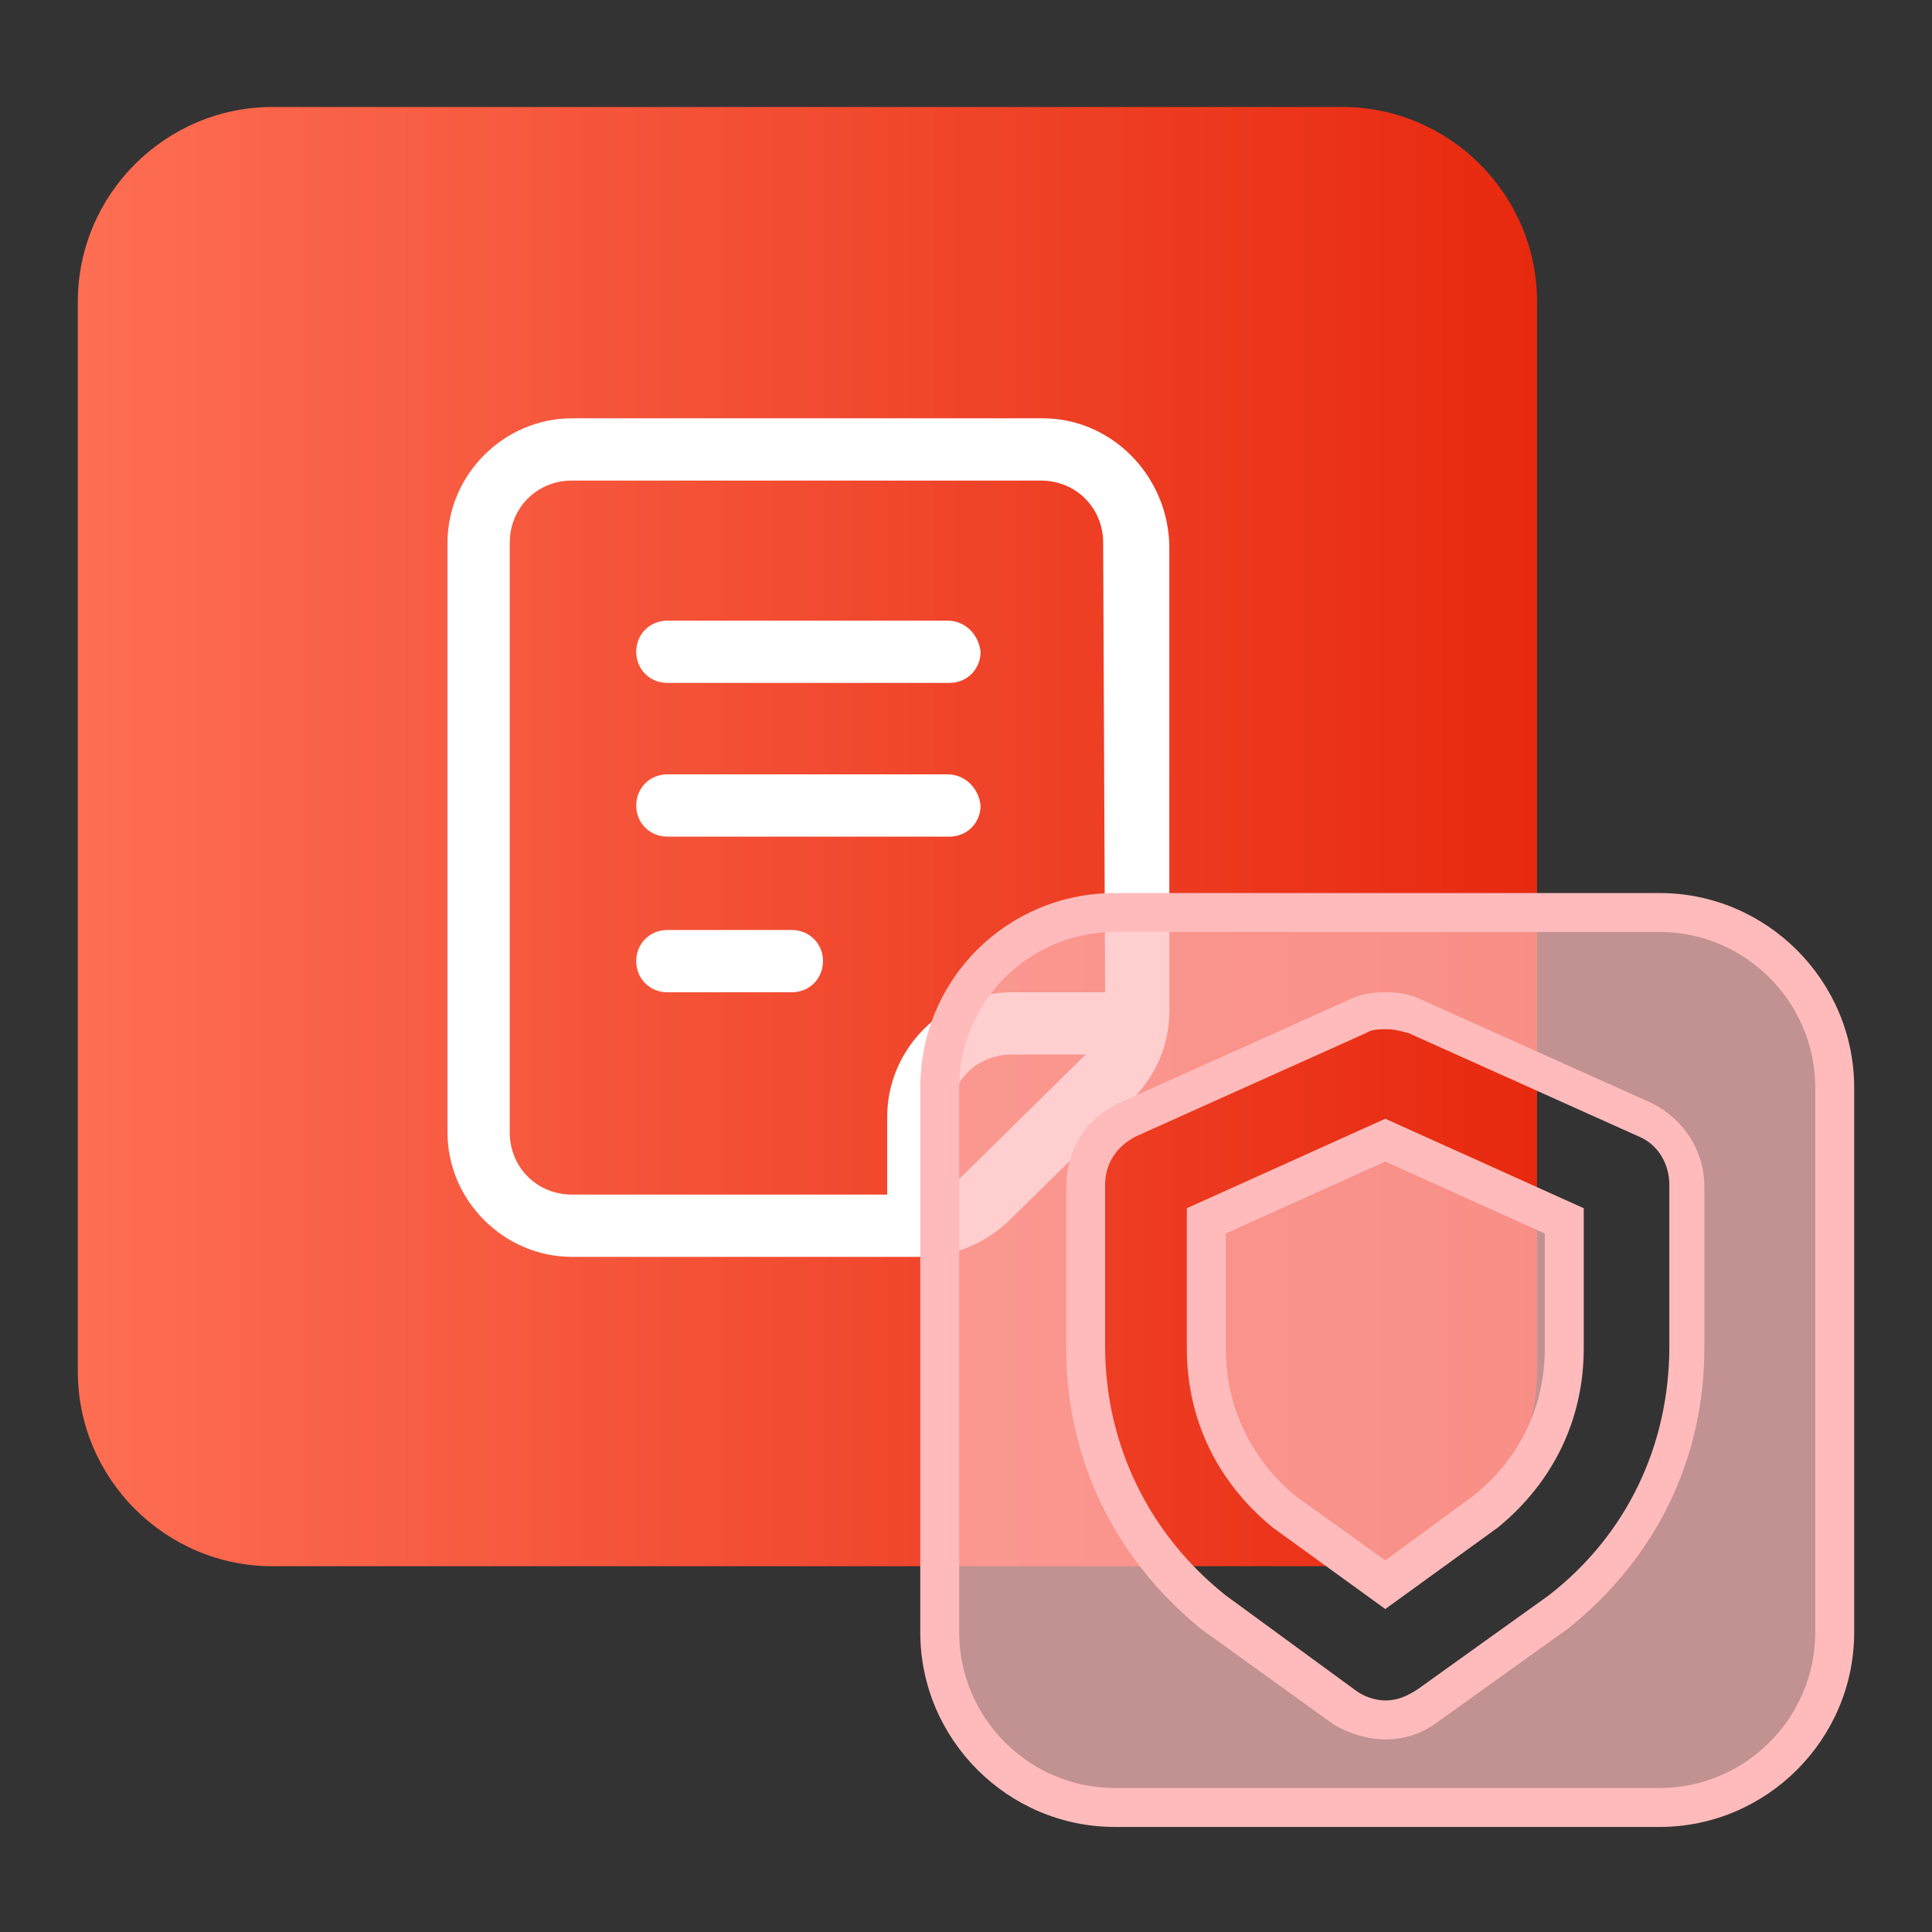
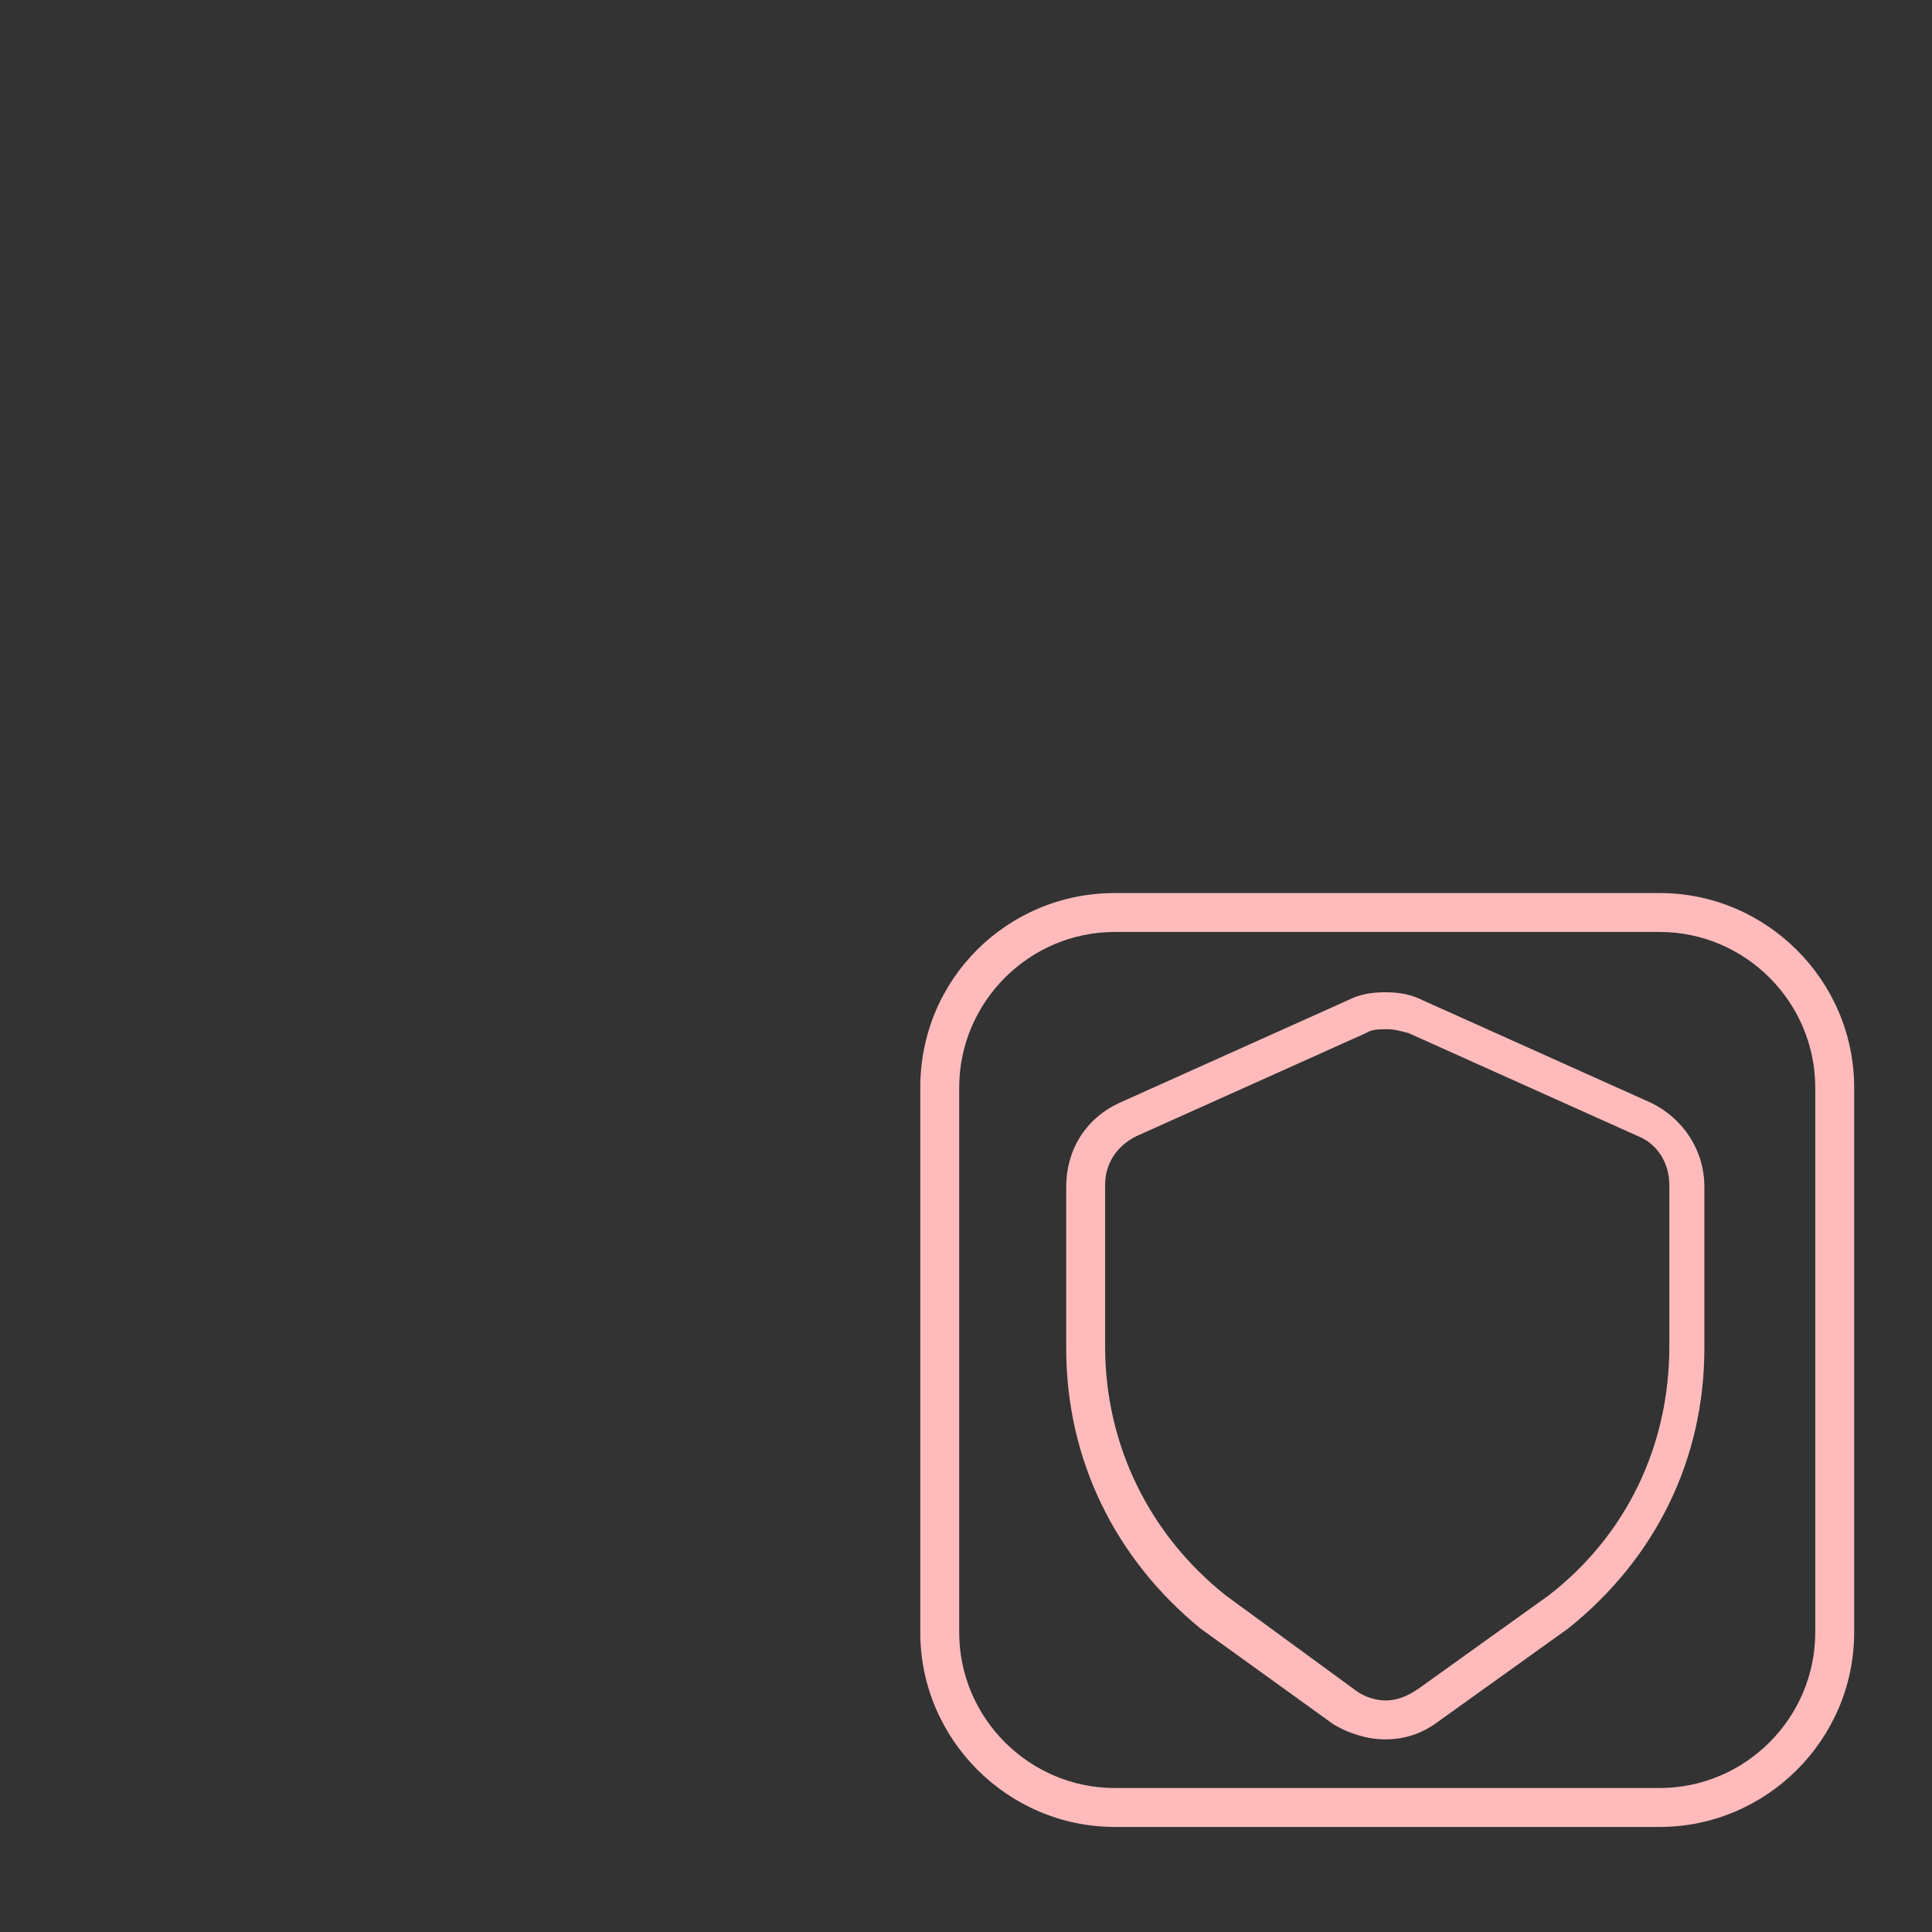
<svg xmlns="http://www.w3.org/2000/svg" version="1.1" id="图层_1" x="0px" y="0px" viewBox="0 0 99.3 99.3" style="enable-background:new 0 0 99.3 99.3;" xml:space="preserve">
  <rect x="0" y="0" width="99.3" height="99.3" fill="#333333" stroke="none" />
  <style type="text/css">
	.st0{fill:url(#icon-InDrive3.svg_1_);}
	.st1{fill:#FFFFFF;}
	.st2{opacity:0.7;fill:#FFBBBB;enable-background:new    ;}
	.st3{fill:#FFBBBB;}
	.st4{opacity:0.7;}
</style>
  <linearGradient id="icon-InDrive3.svg_1_" gradientUnits="userSpaceOnUse" x1="4" y1="1933" x2="79" y2="1933" gradientTransform="matrix(1 0 0 1 0 -1890)">
    <stop offset="0" style="stop-color:#FD6E53" />
    <stop offset="1" style="stop-color:#E7290F" />
  </linearGradient>
-   <path id="icon-InDrive3.svg" class="st0" d="M14,5.5h55c5.5,0,10,4.5,10,10v55c0,5.5-4.5,10-10,10H14c-5.5,0-10-4.5-10-10v-55  C4,10,8.5,5.5,14,5.5z" />
  <g>
    <g>
-       <path class="st1" d="M53.6,21.5H29.4c-3.5,0-6.4,2.9-6.4,6.4v30.3c0,3.5,2.9,6.4,6.4,6.4h17.8c1.7,0,3.3-0.6,4.6-1.8l6.4-6.3    c1.2-1.2,1.9-2.8,1.9-4.5V28C60,24.4,57.1,21.5,53.6,21.5z M49.5,60.4c-0.2,0.2-0.5,0.4-0.7,0.6v-3.6c0-1.8,1.4-3.2,3.2-3.2h3.8    L49.5,60.4z M56.8,51H52c-3.5,0-6.4,2.9-6.4,6.4v4H29.4c-1.8,0-3.2-1.4-3.2-3.2V27.9c0-1.8,1.4-3.2,3.2-3.2h24.1    c1.8,0,3.2,1.4,3.2,3.2L56.8,51L56.8,51z M40.7,47.8h-6.4c-0.9,0-1.6,0.7-1.6,1.6c0,0.9,0.7,1.6,1.6,1.6h6.4    c0.9,0,1.6-0.7,1.6-1.6S41.6,47.8,40.7,47.8z M48.7,39.8H34.3c-0.9,0-1.6,0.7-1.6,1.6c0,0.9,0.7,1.6,1.6,1.6h14.5    c0.9,0,1.6-0.7,1.6-1.6C50.3,40.5,49.6,39.8,48.7,39.8z M48.7,31.9H34.3c-0.9,0-1.6,0.7-1.6,1.6s0.7,1.6,1.6,1.6h14.5    c0.9,0,1.6-0.7,1.6-1.6C50.3,32.6,49.6,31.9,48.7,31.9z" />
-     </g>
+       </g>
  </g>
  <g>
    <g>
-       <path class="st2" d="M66,77.7c-2.6-2-4-5-4-8.4v-6.5l9.2-4.1l9.2,4.1v6.5c0,3.3-1.4,6.3-4.1,8.4l-5.1,3.7L66,77.7z" />
-       <path class="st3" d="M71.2,59.7l8.2,3.7v5.9c0,3-1.3,5.7-3.7,7.6l-4.5,3.3l-4.6-3.3C64.3,75,63,72.3,63,69.3v-5.9L71.2,59.7     M71.2,57.5L61,62.1v7.2c0,3.7,1.6,6.9,4.4,9.2l5.8,4.2l5.8-4.2c2.8-2.3,4.4-5.5,4.4-9.2v-7.2L71.2,57.5L71.2,57.5z" />
-     </g>
+       </g>
    <g>
      <g class="st4">
-         <path class="st3" d="M57.3,92.9c-5,0-9-4-9-9v-28c0-5,4-9,9-9h28c5,0,9,4,9,9v28c0,5-4,9-9,9H57.3z M71.2,51.9     c-0.5,0-1,0.1-1.5,0.3L58,57.5c-1.3,0.6-2.2,1.9-2.2,3.4v8.3c0,5.4,2.3,10.2,6.5,13.6l6.8,4.9c0.6,0.4,1.3,0.7,2.1,0.7     c0.8,0,1.5-0.2,2.1-0.7l6.7-4.8c4.3-3.4,6.6-8.3,6.6-13.6V61c0-1.5-0.8-2.8-2.2-3.4l-11.8-5.3C72.2,52,71.8,51.9,71.2,51.9z" />
-       </g>
+         </g>
      <path class="st3" d="M85.3,47.9c4.4,0,8,3.6,8,8v28c0,4.4-3.6,8-8,8h-28c-4.4,0-8-3.6-8-8v-28c0-4.4,3.6-8,8-8H85.3 M71.2,89.4    c1,0,1.9-0.3,2.7-0.9l6.7-4.8l0,0l0,0c4.5-3.6,7-8.7,7-14.4V61c0-1.9-1.1-3.5-2.7-4.3l-11.8-5.3c-0.6-0.3-1.2-0.4-1.9-0.4    c-0.7,0-1.3,0.1-1.9,0.4l-11.8,5.3c-1.7,0.8-2.7,2.4-2.7,4.3v8.3c0,5.7,2.5,10.8,6.9,14.4l0,0l0,0l6.8,4.9    C69.3,89.1,70.3,89.4,71.2,89.4 M85.3,45.9h-28c-5.5,0-10,4.4-10,10v28c0,5.5,4.5,10,10,10h28c5.5,0,10-4.5,10-10v-28    C95.3,50.4,90.8,45.9,85.3,45.9L85.3,45.9z M71.2,87.4c-0.5,0-1.1-0.2-1.5-0.5L63,82c-3.9-3.1-6.2-7.7-6.2-12.8v-8.3    c0-1.1,0.6-2,1.6-2.5l11.8-5.3l0,0c0.3-0.2,0.7-0.2,1.1-0.2s0.7,0.1,1.1,0.2l11.8,5.3c1,0.4,1.6,1.4,1.6,2.5v8.3    c0,5.1-2.2,9.7-6.2,12.8l-6.7,4.8C72.3,87.2,71.8,87.4,71.2,87.4L71.2,87.4z" />
    </g>
  </g>
</svg>